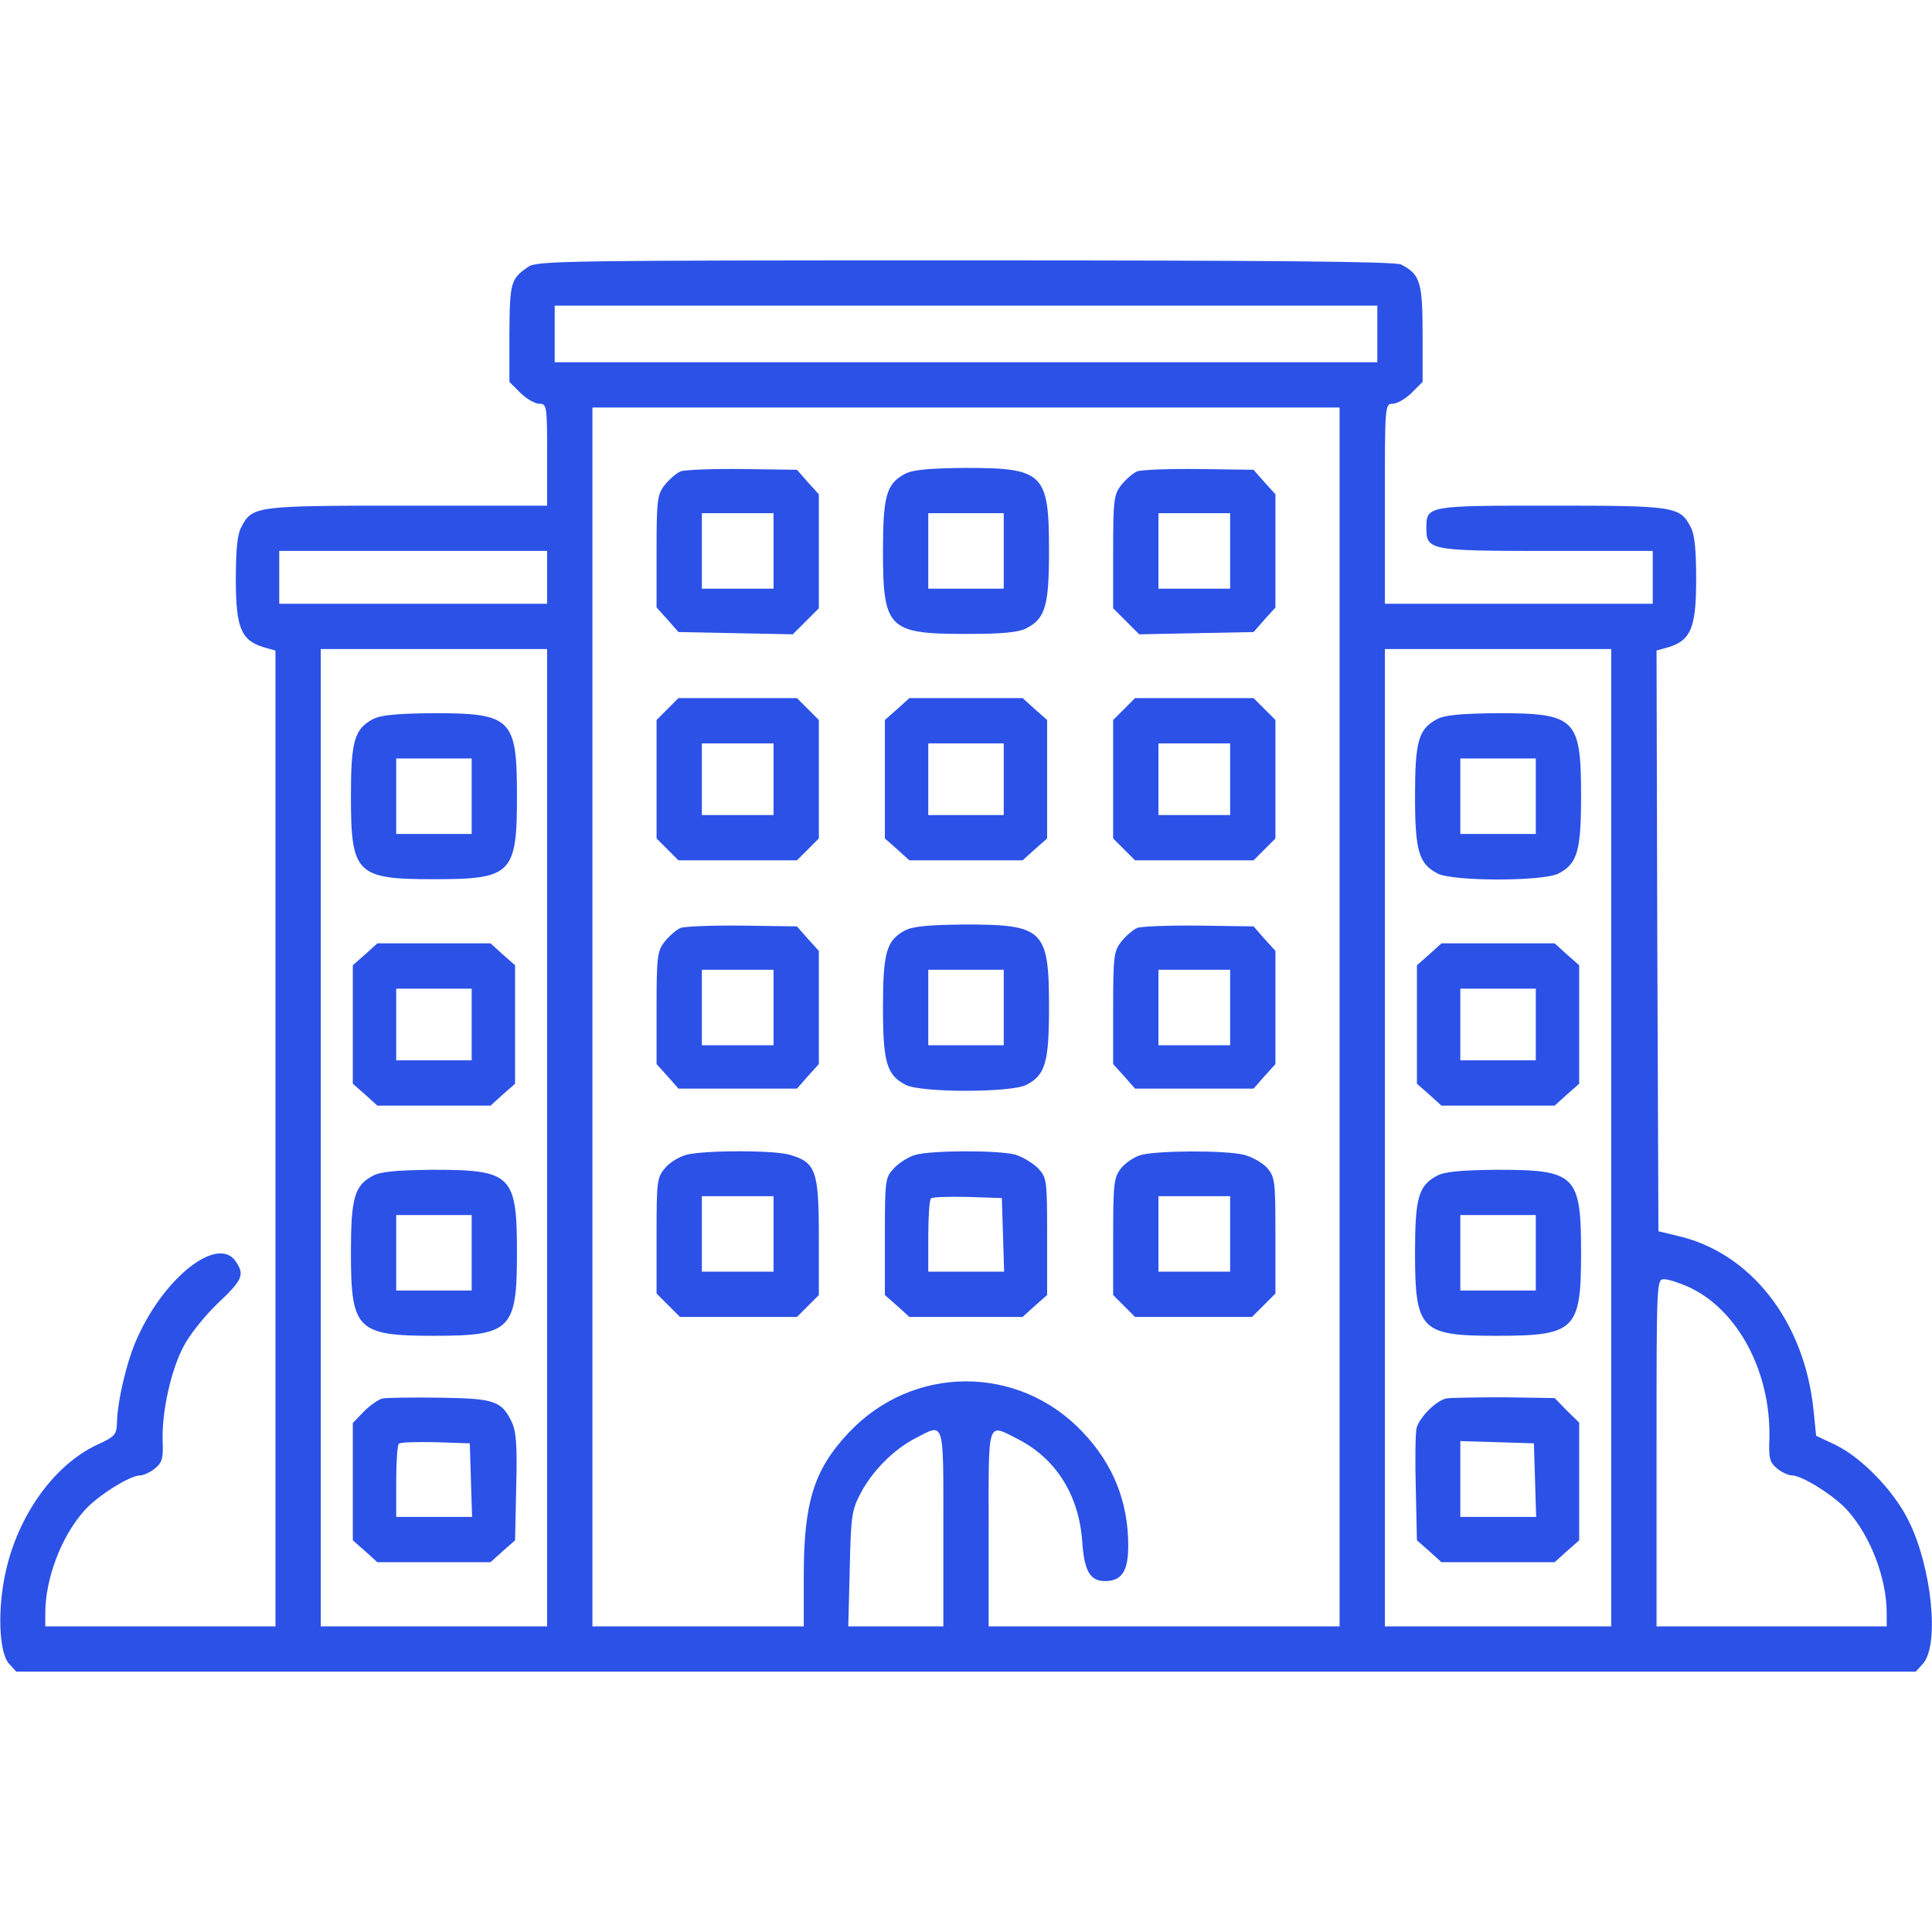
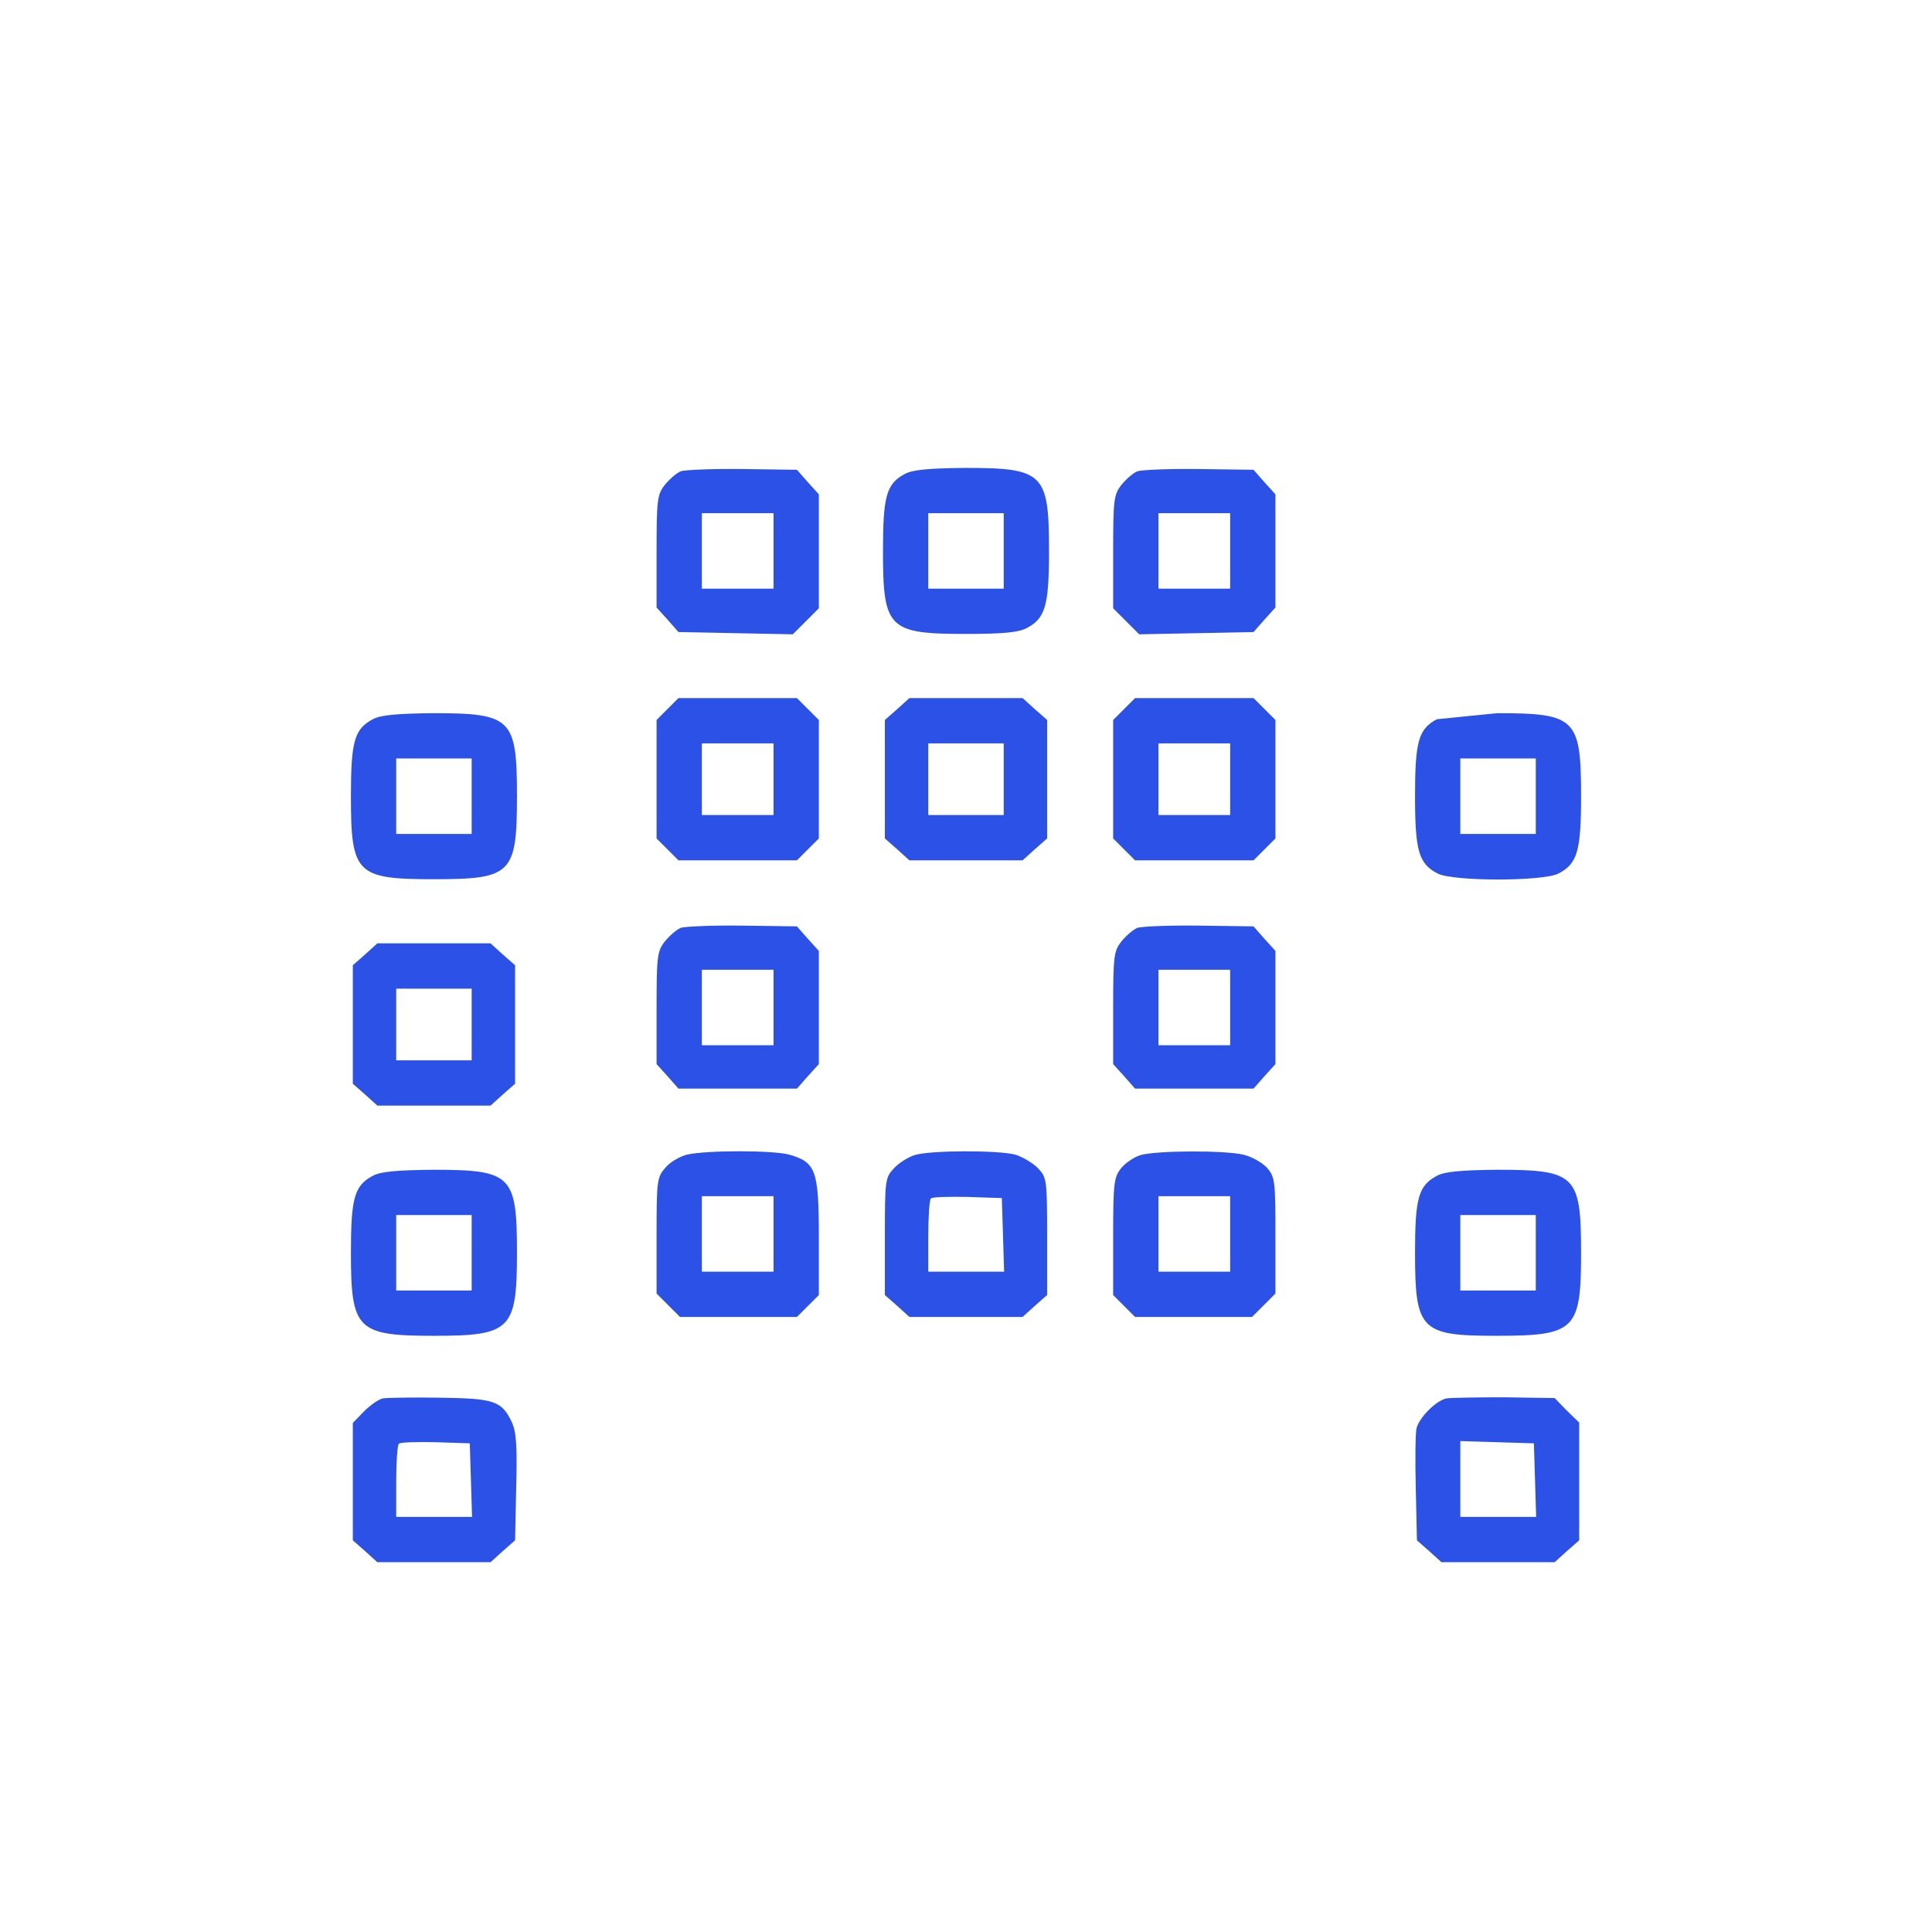
<svg xmlns="http://www.w3.org/2000/svg" width="100" height="100" viewBox="0 0 100 100" fill="none">
-   <path d="M27.344 13.809C26.426 14.434 26.387 14.629 26.367 17.246V19.766L26.933 20.332C27.246 20.645 27.695 20.898 27.91 20.898C28.301 20.898 28.32 20.996 28.32 23.535V26.172H21.094C13.223 26.172 13.066 26.191 12.5 27.266C12.285 27.637 12.207 28.438 12.207 30C12.207 32.48 12.48 33.145 13.633 33.496L14.258 33.672V58.926V84.18H8.301H2.344V83.496C2.344 81.719 3.164 79.551 4.336 78.223C4.98 77.461 6.719 76.367 7.246 76.367C7.422 76.367 7.773 76.211 8.008 76.016C8.398 75.703 8.457 75.488 8.418 74.551C8.379 73.086 8.828 70.977 9.492 69.707C9.785 69.121 10.566 68.144 11.25 67.481C12.578 66.231 12.676 65.977 12.188 65.273C11.27 63.965 8.555 66.055 7.129 69.199C6.582 70.352 6.074 72.519 6.055 73.633C6.035 74.258 5.957 74.356 5.019 74.785C2.812 75.82 0.937 78.418 0.293 81.367C-0.137 83.262 -0.059 85.547 0.469 86.113L0.84 86.523H50H99.16L99.531 86.113C100.391 85.156 100 81.152 98.789 78.711C98.027 77.168 96.367 75.449 95 74.785L94.004 74.316L93.867 72.988C93.398 68.379 90.605 64.824 86.816 63.965L85.84 63.73L85.781 48.711L85.742 33.672L86.367 33.496C87.519 33.145 87.793 32.48 87.793 30C87.793 28.438 87.715 27.637 87.5 27.266C86.953 26.211 86.66 26.172 80.293 26.172C73.887 26.172 73.828 26.172 73.828 27.324C73.828 28.477 73.984 28.516 80.039 28.516H85.547V29.883V31.25H78.613H71.68V26.074C71.68 20.957 71.68 20.898 72.09 20.898C72.305 20.898 72.754 20.645 73.066 20.332L73.633 19.766V17.246C73.633 14.57 73.496 14.199 72.519 13.691C72.207 13.535 65.879 13.477 49.961 13.477C29.414 13.477 27.793 13.496 27.344 13.809ZM71.289 17.285V18.75H50H28.711V17.285V15.82H50H71.289V17.285ZM69.336 52.637V84.18H60.254H51.172V79.102C51.172 73.379 51.074 73.672 52.695 74.492C54.668 75.508 55.84 77.383 56.016 79.785C56.113 81.309 56.426 81.836 57.188 81.836C58.066 81.836 58.398 81.328 58.398 80C58.398 77.734 57.617 75.781 56.035 74.121C52.715 70.606 47.227 70.625 43.906 74.18C42.129 76.074 41.602 77.773 41.602 81.582V84.18H36.133H30.664V52.637V21.094H50H69.336V52.637ZM28.32 29.883V31.25H21.387H14.453V29.883V28.516H21.387H28.32V29.883ZM28.32 58.887V84.18H22.461H16.602V58.887V33.594H22.461H28.32V58.887ZM83.398 58.887V84.18H77.539H71.68V58.887V33.594H77.539H83.398V58.887ZM87.461 66.641C89.98 67.832 91.68 71.055 91.582 74.492C91.543 75.488 91.602 75.703 91.992 76.016C92.227 76.211 92.578 76.367 92.754 76.367C93.281 76.367 95.019 77.461 95.664 78.223C96.836 79.551 97.656 81.719 97.656 83.496V84.18H91.699H85.742V75.195C85.742 66.328 85.742 66.211 86.133 66.211C86.348 66.211 86.953 66.406 87.461 66.641ZM48.828 79.102V84.18H46.367H43.906L43.984 81.191C44.043 78.438 44.082 78.164 44.57 77.246C45.176 76.113 46.27 75.019 47.363 74.453C48.906 73.652 48.828 73.398 48.828 79.102Z" fill="#2B51E7" />
  <path d="M35.234 24.395C35 24.492 34.629 24.824 34.395 25.117C34.023 25.605 33.984 25.879 33.984 28.535V31.445L34.551 32.07L35.117 32.715L38.066 32.773L41.035 32.832L41.699 32.168L42.383 31.484V28.535V25.586L41.816 24.961L41.25 24.316L38.438 24.277C36.914 24.258 35.449 24.316 35.234 24.395ZM40.039 28.516V30.469H38.184H36.328V28.516V26.562H38.184H40.039V28.516Z" fill="#2B51E7" />
  <path d="M46.836 24.531C45.879 25.039 45.703 25.684 45.703 28.516C45.703 32.539 45.977 32.812 50 32.812C51.914 32.812 52.695 32.734 53.125 32.52C54.102 32.012 54.297 31.367 54.297 28.516C54.297 24.492 54.023 24.219 49.961 24.219C48.047 24.238 47.227 24.316 46.836 24.531ZM51.953 28.516V30.469H50H48.047V28.516V26.562H50H51.953V28.516Z" fill="#2B51E7" />
  <path d="M58.867 24.395C58.633 24.492 58.262 24.824 58.027 25.117C57.656 25.605 57.617 25.879 57.617 28.555V31.484L58.301 32.168L58.965 32.832L61.934 32.773L64.883 32.715L65.449 32.07L66.016 31.445V28.516V25.586L65.449 24.961L64.883 24.316L62.07 24.277C60.547 24.258 59.082 24.316 58.867 24.395ZM63.672 28.516V30.469H61.816H59.961V28.516V26.562H61.816H63.672V28.516Z" fill="#2B51E7" />
  <path d="M34.551 36.699L33.984 37.266V40.332V43.398L34.551 43.965L35.117 44.531H38.184H41.25L41.816 43.965L42.383 43.398V40.332V37.266L41.816 36.699L41.25 36.133H38.184H35.117L34.551 36.699ZM40.039 40.332V42.188H38.184H36.328V40.332V38.477H38.184H40.039V40.332Z" fill="#2B51E7" />
  <path d="M46.445 36.699L45.801 37.266V40.332V43.398L46.445 43.965L47.07 44.531H50H52.93L53.555 43.965L54.199 43.398V40.332V37.266L53.555 36.699L52.93 36.133H50H47.07L46.445 36.699ZM51.953 40.332V42.188H50H48.047V40.332V38.477H50H51.953V40.332Z" fill="#2B51E7" />
  <path d="M58.184 36.699L57.617 37.266V40.332V43.398L58.184 43.965L58.75 44.531H61.816H64.883L65.449 43.965L66.016 43.398V40.332V37.266L65.449 36.699L64.883 36.133H61.816H58.75L58.184 36.699ZM63.672 40.332V42.188H61.816H59.961V40.332V38.477H61.816H63.672V40.332Z" fill="#2B51E7" />
  <path d="M35.234 48.027C35 48.125 34.629 48.457 34.395 48.75C34.023 49.238 33.984 49.512 33.984 52.168V55.078L34.551 55.703L35.117 56.348H38.184H41.25L41.816 55.703L42.383 55.078V52.148V49.219L41.816 48.594L41.25 47.949L38.438 47.91C36.914 47.891 35.449 47.949 35.234 48.027ZM40.039 52.148V54.102H38.184H36.328V52.148V50.195H38.184H40.039V52.148Z" fill="#2B51E7" />
-   <path d="M46.836 48.164C45.879 48.672 45.703 49.316 45.703 52.148C45.703 55 45.898 55.645 46.875 56.152C47.676 56.562 52.324 56.562 53.125 56.152C54.102 55.645 54.297 55 54.297 52.148C54.297 48.125 54.023 47.852 49.961 47.852C48.047 47.871 47.227 47.949 46.836 48.164ZM51.953 52.148V54.102H50H48.047V52.148V50.195H50H51.953V52.148Z" fill="#2B51E7" />
  <path d="M58.867 48.027C58.633 48.125 58.262 48.457 58.027 48.75C57.656 49.238 57.617 49.512 57.617 52.168V55.078L58.184 55.703L58.75 56.348H61.816H64.883L65.449 55.703L66.016 55.078V52.148V49.219L65.449 48.594L64.883 47.949L62.07 47.91C60.547 47.891 59.082 47.949 58.867 48.027ZM63.672 52.148V54.102H61.816H59.961V52.148V50.195H61.816H63.672V52.148Z" fill="#2B51E7" />
  <path d="M35.547 59.766C35.176 59.863 34.668 60.156 34.434 60.449C34.004 60.938 33.984 61.133 33.984 63.965V66.953L34.59 67.559L35.195 68.164H38.223H41.25L41.816 67.598L42.383 67.031V64.004C42.383 60.586 42.227 60.156 40.859 59.766C40.02 59.531 36.543 59.531 35.547 59.766ZM40.039 63.867V65.82H38.184H36.328V63.867V61.914H38.184H40.039V63.867Z" fill="#2B51E7" />
  <path d="M47.344 59.785C47.031 59.883 46.543 60.176 46.27 60.469C45.82 60.957 45.801 61.055 45.801 64.004V67.031L46.445 67.598L47.07 68.164H50H52.93L53.555 67.598L54.199 67.031V64.004C54.199 61.055 54.18 60.957 53.73 60.469C53.457 60.195 52.93 59.883 52.559 59.766C51.699 59.531 48.184 59.531 47.344 59.785ZM51.914 63.906L51.973 65.82H50H48.047V64.004C48.047 62.988 48.105 62.109 48.184 62.031C48.262 61.953 49.121 61.934 50.098 61.953L51.855 62.012L51.914 63.906Z" fill="#2B51E7" />
  <path d="M59.043 59.785C58.711 59.883 58.242 60.195 58.027 60.469C57.656 60.938 57.617 61.25 57.617 64.004V67.031L58.184 67.598L58.75 68.164H61.777H64.805L65.41 67.559L66.016 66.953V63.965C66.016 61.133 65.996 60.938 65.586 60.449C65.332 60.176 64.785 59.863 64.356 59.766C63.359 59.531 59.863 59.551 59.043 59.785ZM63.672 63.867V65.82H61.816H59.961V63.867V61.914H61.816H63.672V63.867Z" fill="#2B51E7" />
  <path d="M19.297 37.227C18.34 37.734 18.164 38.379 18.164 41.211C18.164 45.234 18.438 45.508 22.461 45.508C26.484 45.508 26.758 45.234 26.758 41.211C26.758 37.188 26.484 36.914 22.422 36.914C20.508 36.934 19.688 37.012 19.297 37.227ZM24.414 41.211V43.164H22.461H20.508V41.211V39.258H22.461H24.414V41.211Z" fill="#2B51E7" />
  <path d="M18.906 49.395L18.262 49.961V53.027V56.094L18.906 56.66L19.531 57.227H22.461H25.391L26.016 56.66L26.66 56.094V53.027V49.961L26.016 49.395L25.391 48.828H22.461H19.531L18.906 49.395ZM24.414 53.027V54.883H22.461H20.508V53.027V51.172H22.461H24.414V53.027Z" fill="#2B51E7" />
  <path d="M19.297 60.859C18.34 61.367 18.164 62.012 18.164 64.844C18.164 68.828 18.477 69.141 22.461 69.141C26.445 69.141 26.758 68.828 26.758 64.844C26.758 60.82 26.484 60.547 22.422 60.547C20.508 60.566 19.688 60.645 19.297 60.859ZM24.414 64.844V66.797H22.461H20.508V64.844V62.891H22.461H24.414V64.844Z" fill="#2B51E7" />
  <path d="M19.805 72.383C19.57 72.441 19.141 72.754 18.828 73.066L18.262 73.652V76.68V79.727L18.906 80.293L19.531 80.859H22.461H25.391L26.016 80.293L26.66 79.727L26.719 76.973C26.777 74.785 26.719 74.102 26.484 73.594C25.957 72.5 25.566 72.383 22.754 72.344C21.367 72.324 20.02 72.344 19.805 72.383ZM24.375 76.602L24.434 78.516H22.461H20.508V76.699C20.508 75.684 20.566 74.805 20.645 74.727C20.723 74.648 21.582 74.629 22.559 74.648L24.316 74.707L24.375 76.602Z" fill="#2B51E7" />
-   <path d="M74.375 37.227C73.418 37.734 73.242 38.379 73.242 41.211C73.242 44.062 73.438 44.707 74.414 45.215C75.215 45.625 79.863 45.625 80.664 45.215C81.641 44.707 81.836 44.062 81.836 41.211C81.836 37.188 81.562 36.914 77.5 36.914C75.586 36.934 74.766 37.012 74.375 37.227ZM79.492 41.211V43.164H77.539H75.586V41.211V39.258H77.539H79.492V41.211Z" fill="#2B51E7" />
-   <path d="M73.984 49.395L73.34 49.961V53.027V56.094L73.984 56.66L74.609 57.227H77.539H80.469L81.094 56.66L81.738 56.094V53.027V49.961L81.094 49.395L80.469 48.828H77.539H74.609L73.984 49.395ZM79.492 53.027V54.883H77.539H75.586V53.027V51.172H77.539H79.492V53.027Z" fill="#2B51E7" />
+   <path d="M74.375 37.227C73.418 37.734 73.242 38.379 73.242 41.211C73.242 44.062 73.438 44.707 74.414 45.215C75.215 45.625 79.863 45.625 80.664 45.215C81.641 44.707 81.836 44.062 81.836 41.211C81.836 37.188 81.562 36.914 77.5 36.914ZM79.492 41.211V43.164H77.539H75.586V41.211V39.258H77.539H79.492V41.211Z" fill="#2B51E7" />
  <path d="M74.375 60.859C73.418 61.367 73.242 62.012 73.242 64.844C73.242 68.848 73.535 69.141 77.441 69.141C81.543 69.141 81.836 68.848 81.836 64.844C81.836 60.82 81.562 60.547 77.5 60.547C75.586 60.566 74.766 60.645 74.375 60.859ZM79.492 64.844V66.797H77.539H75.586V64.844V62.891H77.539H79.492V64.844Z" fill="#2B51E7" />
  <path d="M74.863 72.383C74.316 72.5 73.457 73.379 73.32 73.926C73.261 74.18 73.242 75.566 73.281 77.051L73.34 79.727L73.984 80.293L74.609 80.859H77.539H80.469L81.094 80.293L81.738 79.727V76.68V73.633L81.094 73.008L80.469 72.363L77.871 72.324C76.465 72.324 75.097 72.344 74.863 72.383ZM79.453 76.602L79.511 78.516H77.539H75.586V76.562V74.59L77.5 74.648L79.394 74.707L79.453 76.602Z" fill="#2B51E7" />
</svg>